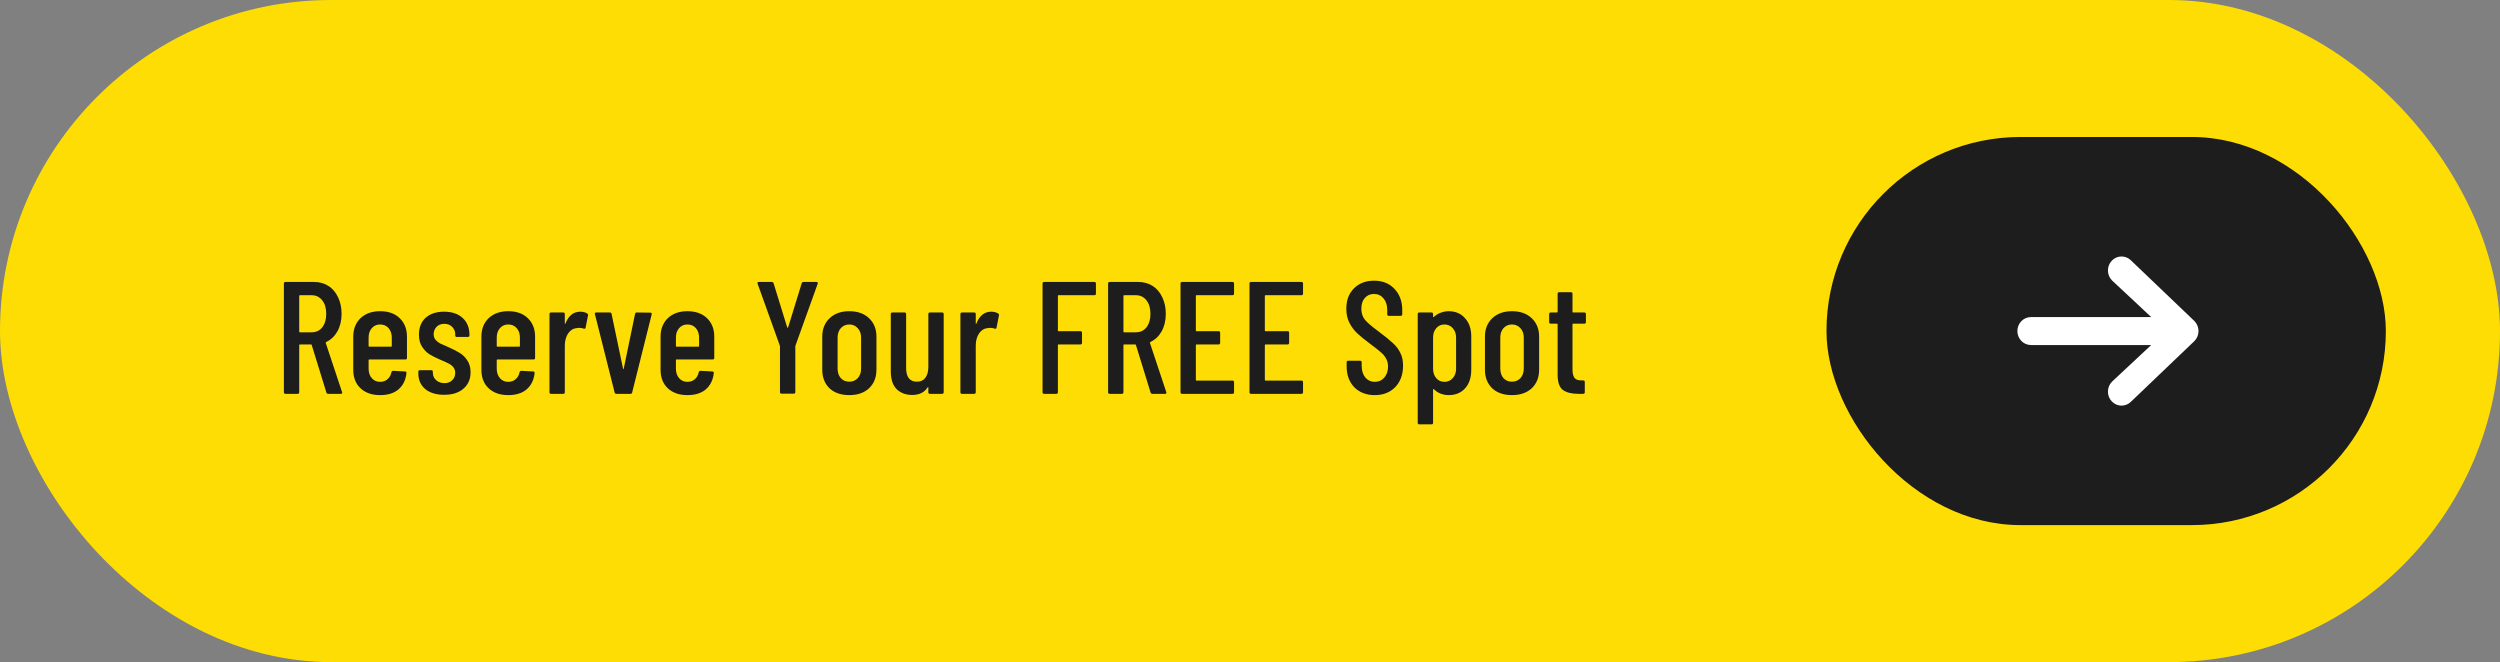
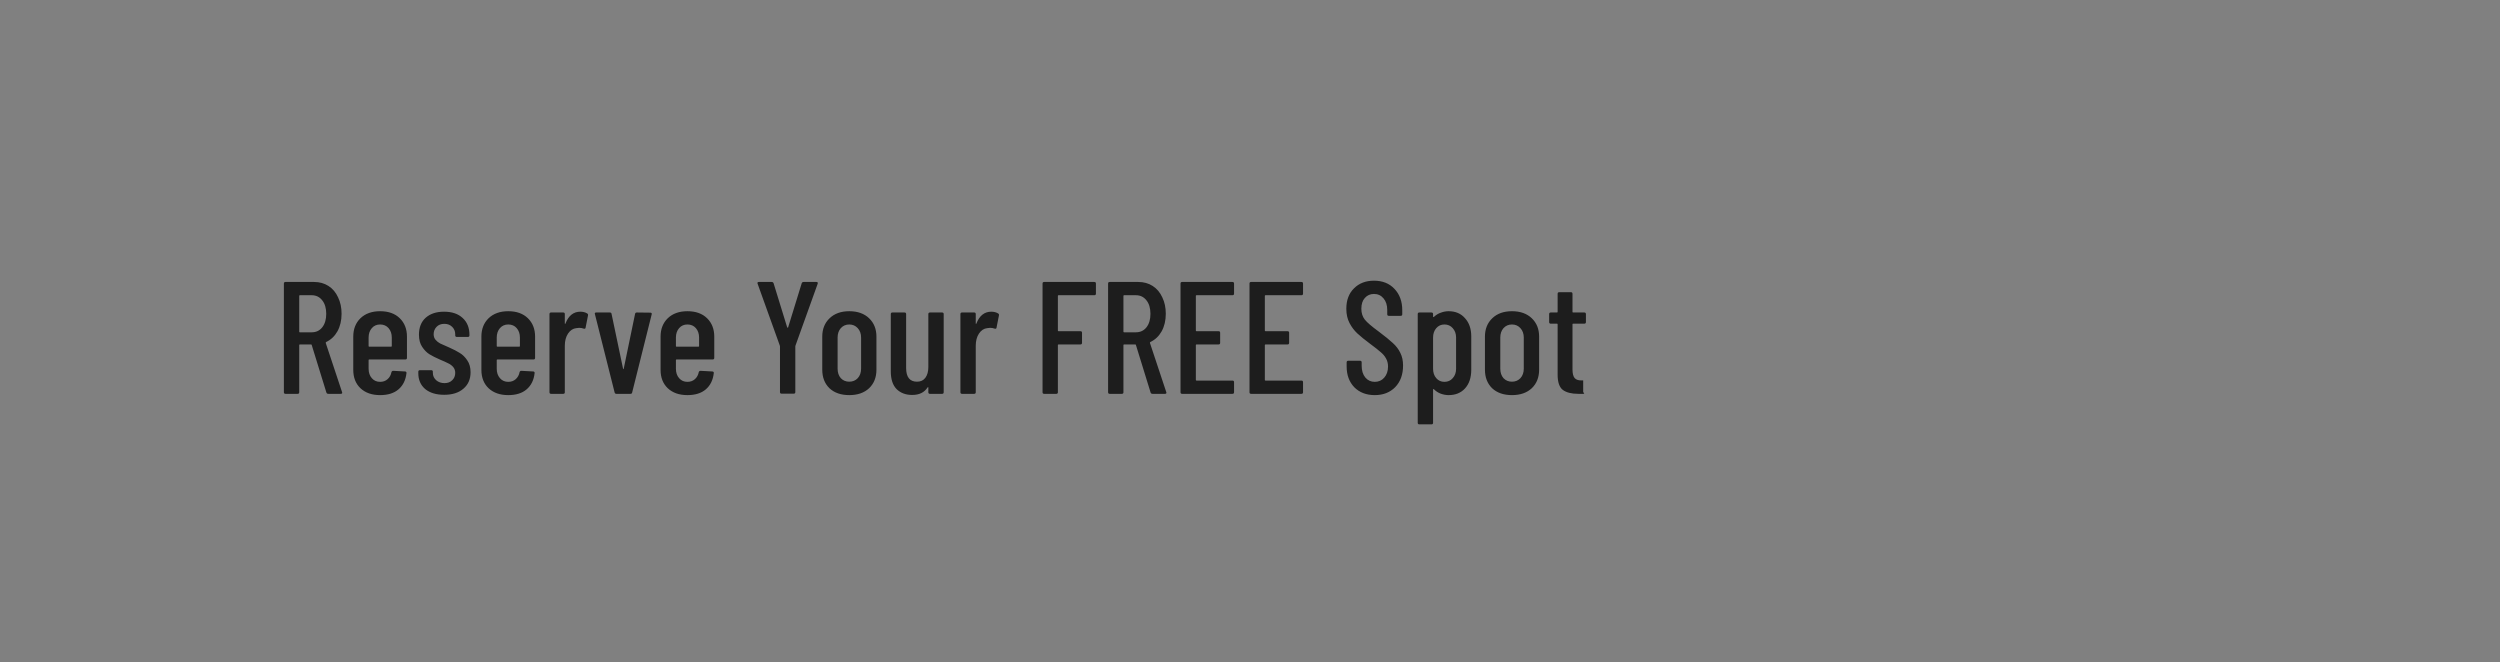
<svg xmlns="http://www.w3.org/2000/svg" width="219" height="58" viewBox="0 0 219 58" fill="none">
  <rect x="0" y="0" width="219" height="58" fill="#808080" stroke="none" />
-   <rect width="219" height="58" rx="29" fill="#FDDD04" />
-   <path d="M28.76 34.5C28.676 34.5 28.62 34.463 28.592 34.388L27.304 30.216C27.295 30.188 27.276 30.174 27.248 30.174H26.268C26.231 30.174 26.212 30.193 26.212 30.23V34.36C26.212 34.453 26.165 34.5 26.072 34.5H25.008C24.915 34.5 24.868 34.453 24.868 34.36V24.84C24.868 24.747 24.915 24.7 25.008 24.7H27.514C27.99 24.7 28.41 24.817 28.774 25.05C29.138 25.283 29.418 25.615 29.614 26.044C29.819 26.464 29.922 26.945 29.922 27.486C29.922 28.074 29.801 28.587 29.558 29.026C29.315 29.455 28.984 29.768 28.564 29.964C28.536 29.992 28.527 30.02 28.536 30.048L29.964 34.346L29.978 34.402C29.978 34.467 29.936 34.5 29.852 34.5H28.76ZM26.268 25.862C26.231 25.862 26.212 25.881 26.212 25.918V29.054C26.212 29.091 26.231 29.11 26.268 29.11H27.304C27.687 29.11 27.995 28.965 28.228 28.676C28.461 28.377 28.578 27.985 28.578 27.5C28.578 26.996 28.461 26.599 28.228 26.31C27.995 26.011 27.687 25.862 27.304 25.862H26.268ZM35.65 31.35C35.65 31.443 35.603 31.49 35.51 31.49H32.346C32.308 31.49 32.29 31.509 32.29 31.546V32.302C32.29 32.638 32.383 32.913 32.57 33.128C32.756 33.343 32.999 33.45 33.298 33.45C33.559 33.45 33.778 33.371 33.956 33.212C34.133 33.053 34.245 32.848 34.292 32.596C34.32 32.521 34.371 32.484 34.446 32.484L35.482 32.54C35.528 32.54 35.561 32.554 35.58 32.582C35.608 32.61 35.617 32.643 35.608 32.68C35.542 33.287 35.309 33.763 34.908 34.108C34.516 34.444 33.979 34.612 33.298 34.612C32.579 34.612 32.005 34.411 31.576 34.01C31.156 33.609 30.946 33.072 30.946 32.4V29.488C30.946 28.825 31.156 28.289 31.576 27.878C32.005 27.467 32.579 27.262 33.298 27.262C34.026 27.262 34.6 27.467 35.02 27.878C35.44 28.289 35.65 28.825 35.65 29.488V31.35ZM33.298 28.424C32.999 28.424 32.756 28.531 32.57 28.746C32.383 28.961 32.29 29.236 32.29 29.572V30.314C32.29 30.351 32.308 30.37 32.346 30.37H34.264C34.301 30.37 34.32 30.351 34.32 30.314V29.572C34.32 29.236 34.226 28.961 34.04 28.746C33.853 28.531 33.606 28.424 33.298 28.424ZM38.912 34.584C38.212 34.584 37.657 34.416 37.246 34.08C36.845 33.735 36.644 33.273 36.644 32.694V32.568C36.644 32.475 36.691 32.428 36.784 32.428H37.778C37.872 32.428 37.918 32.475 37.918 32.568V32.666C37.918 32.918 38.016 33.133 38.212 33.31C38.408 33.478 38.651 33.562 38.94 33.562C39.22 33.562 39.444 33.478 39.612 33.31C39.79 33.142 39.878 32.927 39.878 32.666C39.878 32.461 39.818 32.288 39.696 32.148C39.575 32.008 39.43 31.901 39.262 31.826C39.104 31.742 38.856 31.63 38.52 31.49C38.156 31.331 37.853 31.177 37.61 31.028C37.377 30.879 37.167 30.664 36.98 30.384C36.794 30.104 36.7 29.749 36.7 29.32C36.7 28.685 36.896 28.191 37.288 27.836C37.69 27.481 38.226 27.304 38.898 27.304C39.589 27.304 40.13 27.486 40.522 27.85C40.924 28.214 41.124 28.709 41.124 29.334V29.376C41.124 29.469 41.078 29.516 40.984 29.516H40.018C39.925 29.516 39.878 29.469 39.878 29.376V29.278C39.878 29.026 39.79 28.811 39.612 28.634C39.435 28.457 39.206 28.368 38.926 28.368C38.637 28.368 38.408 28.457 38.24 28.634C38.072 28.811 37.988 29.026 37.988 29.278C37.988 29.474 38.044 29.637 38.156 29.768C38.268 29.899 38.404 30.006 38.562 30.09C38.721 30.165 38.973 30.277 39.318 30.426C39.701 30.594 40.018 30.757 40.27 30.916C40.522 31.065 40.742 31.28 40.928 31.56C41.124 31.84 41.222 32.19 41.222 32.61C41.222 33.217 41.012 33.697 40.592 34.052C40.182 34.407 39.622 34.584 38.912 34.584ZM46.874 31.35C46.874 31.443 46.828 31.49 46.734 31.49H43.57C43.533 31.49 43.514 31.509 43.514 31.546V32.302C43.514 32.638 43.608 32.913 43.794 33.128C43.981 33.343 44.224 33.45 44.522 33.45C44.784 33.45 45.003 33.371 45.18 33.212C45.358 33.053 45.47 32.848 45.516 32.596C45.544 32.521 45.596 32.484 45.67 32.484L46.706 32.54C46.753 32.54 46.786 32.554 46.804 32.582C46.832 32.61 46.842 32.643 46.832 32.68C46.767 33.287 46.534 33.763 46.132 34.108C45.74 34.444 45.204 34.612 44.522 34.612C43.804 34.612 43.23 34.411 42.8 34.01C42.38 33.609 42.17 33.072 42.17 32.4V29.488C42.17 28.825 42.38 28.289 42.8 27.878C43.23 27.467 43.804 27.262 44.522 27.262C45.25 27.262 45.824 27.467 46.244 27.878C46.664 28.289 46.874 28.825 46.874 29.488V31.35ZM44.522 28.424C44.224 28.424 43.981 28.531 43.794 28.746C43.608 28.961 43.514 29.236 43.514 29.572V30.314C43.514 30.351 43.533 30.37 43.57 30.37H45.488C45.526 30.37 45.544 30.351 45.544 30.314V29.572C45.544 29.236 45.451 28.961 45.264 28.746C45.078 28.531 44.83 28.424 44.522 28.424ZM50.836 27.304C51.07 27.304 51.27 27.355 51.438 27.458C51.504 27.495 51.527 27.556 51.508 27.64L51.298 28.704C51.289 28.788 51.233 28.816 51.13 28.788C51.009 28.741 50.878 28.718 50.738 28.718C50.682 28.718 50.598 28.727 50.486 28.746C50.197 28.774 49.954 28.933 49.758 29.222C49.572 29.511 49.478 29.861 49.478 30.272V34.36C49.478 34.453 49.432 34.5 49.338 34.5H48.274C48.181 34.5 48.134 34.453 48.134 34.36V27.514C48.134 27.421 48.181 27.374 48.274 27.374H49.338C49.432 27.374 49.478 27.421 49.478 27.514V28.326C49.478 28.354 49.483 28.373 49.492 28.382C49.511 28.382 49.525 28.368 49.534 28.34C49.805 27.649 50.239 27.304 50.836 27.304ZM53.993 34.5C53.909 34.5 53.857 34.458 53.839 34.374L52.117 27.528L52.103 27.472C52.103 27.407 52.145 27.374 52.229 27.374H53.419C53.512 27.374 53.563 27.416 53.573 27.5L54.581 32.302C54.59 32.33 54.599 32.344 54.609 32.344C54.618 32.344 54.627 32.33 54.637 32.302L55.631 27.5C55.649 27.416 55.701 27.374 55.785 27.374L56.975 27.388C57.021 27.388 57.054 27.402 57.073 27.43C57.101 27.458 57.105 27.495 57.087 27.542L55.379 34.374C55.369 34.458 55.318 34.5 55.225 34.5H53.993ZM62.57 31.35C62.57 31.443 62.523 31.49 62.43 31.49H59.266C59.228 31.49 59.21 31.509 59.21 31.546V32.302C59.21 32.638 59.303 32.913 59.49 33.128C59.676 33.343 59.919 33.45 60.218 33.45C60.479 33.45 60.698 33.371 60.876 33.212C61.053 33.053 61.165 32.848 61.212 32.596C61.24 32.521 61.291 32.484 61.366 32.484L62.402 32.54C62.448 32.54 62.481 32.554 62.5 32.582C62.528 32.61 62.537 32.643 62.528 32.68C62.462 33.287 62.229 33.763 61.828 34.108C61.436 34.444 60.899 34.612 60.218 34.612C59.499 34.612 58.925 34.411 58.496 34.01C58.076 33.609 57.866 33.072 57.866 32.4V29.488C57.866 28.825 58.076 28.289 58.496 27.878C58.925 27.467 59.499 27.262 60.218 27.262C60.946 27.262 61.52 27.467 61.94 27.878C62.36 28.289 62.57 28.825 62.57 29.488V31.35ZM60.218 28.424C59.919 28.424 59.676 28.531 59.49 28.746C59.303 28.961 59.21 29.236 59.21 29.572V30.314C59.21 30.351 59.228 30.37 59.266 30.37H61.184C61.221 30.37 61.24 30.351 61.24 30.314V29.572C61.24 29.236 61.146 28.961 60.96 28.746C60.773 28.531 60.526 28.424 60.218 28.424ZM68.466 34.486C68.373 34.486 68.326 34.439 68.326 34.346V30.342L68.312 30.272L66.366 24.854L66.352 24.798C66.352 24.733 66.394 24.7 66.478 24.7H67.598C67.682 24.7 67.738 24.737 67.766 24.812L68.956 28.676C68.966 28.695 68.98 28.704 68.998 28.704C69.017 28.704 69.031 28.695 69.04 28.676L70.23 24.812C70.258 24.737 70.314 24.7 70.398 24.7H71.518C71.621 24.7 71.658 24.751 71.63 24.854L69.684 30.272L69.67 30.342V34.346C69.67 34.439 69.624 34.486 69.53 34.486H68.466ZM74.396 34.612C73.668 34.612 73.089 34.411 72.66 34.01C72.24 33.599 72.03 33.058 72.03 32.386V29.488C72.03 28.825 72.244 28.289 72.674 27.878C73.103 27.467 73.677 27.262 74.396 27.262C75.124 27.262 75.702 27.467 76.132 27.878C76.561 28.289 76.776 28.825 76.776 29.488V32.386C76.776 33.058 76.561 33.599 76.132 34.01C75.702 34.411 75.124 34.612 74.396 34.612ZM74.396 33.436C74.694 33.436 74.942 33.333 75.138 33.128C75.334 32.913 75.432 32.633 75.432 32.288V29.572C75.432 29.236 75.334 28.961 75.138 28.746C74.942 28.531 74.694 28.424 74.396 28.424C74.097 28.424 73.85 28.531 73.654 28.746C73.467 28.961 73.374 29.236 73.374 29.572V32.288C73.374 32.633 73.467 32.913 73.654 33.128C73.85 33.333 74.097 33.436 74.396 33.436ZM81.323 27.514C81.323 27.421 81.37 27.374 81.463 27.374H82.527C82.621 27.374 82.667 27.421 82.667 27.514V34.36C82.667 34.453 82.621 34.5 82.527 34.5H81.463C81.37 34.5 81.323 34.453 81.323 34.36V33.954C81.323 33.926 81.314 33.912 81.295 33.912C81.286 33.912 81.272 33.921 81.253 33.94C80.973 34.379 80.525 34.598 79.909 34.598C79.349 34.598 78.897 34.43 78.551 34.094C78.206 33.749 78.033 33.226 78.033 32.526V27.514C78.033 27.421 78.08 27.374 78.173 27.374H79.237C79.331 27.374 79.377 27.421 79.377 27.514V32.232C79.377 33.035 79.695 33.436 80.329 33.436C80.647 33.436 80.889 33.324 81.057 33.1C81.235 32.867 81.323 32.549 81.323 32.148V27.514ZM86.834 27.304C87.068 27.304 87.268 27.355 87.436 27.458C87.502 27.495 87.525 27.556 87.506 27.64L87.296 28.704C87.287 28.788 87.231 28.816 87.128 28.788C87.007 28.741 86.876 28.718 86.736 28.718C86.68 28.718 86.596 28.727 86.484 28.746C86.195 28.774 85.952 28.933 85.756 29.222C85.57 29.511 85.476 29.861 85.476 30.272V34.36C85.476 34.453 85.43 34.5 85.336 34.5H84.272C84.179 34.5 84.132 34.453 84.132 34.36V27.514C84.132 27.421 84.179 27.374 84.272 27.374H85.336C85.43 27.374 85.476 27.421 85.476 27.514V28.326C85.476 28.354 85.481 28.373 85.49 28.382C85.509 28.382 85.523 28.368 85.532 28.34C85.803 27.649 86.237 27.304 86.834 27.304ZM96.003 25.722C96.003 25.815 95.956 25.862 95.863 25.862H92.727C92.69 25.862 92.671 25.881 92.671 25.918V28.956C92.671 28.993 92.69 29.012 92.727 29.012H94.645C94.738 29.012 94.785 29.059 94.785 29.152V30.034C94.785 30.127 94.738 30.174 94.645 30.174H92.727C92.69 30.174 92.671 30.193 92.671 30.23V34.36C92.671 34.453 92.624 34.5 92.531 34.5H91.467C91.374 34.5 91.327 34.453 91.327 34.36V24.84C91.327 24.747 91.374 24.7 91.467 24.7H95.863C95.956 24.7 96.003 24.747 96.003 24.84V25.722ZM100.961 34.5C100.877 34.5 100.821 34.463 100.793 34.388L99.505 30.216C99.496 30.188 99.477 30.174 99.449 30.174H98.469C98.432 30.174 98.413 30.193 98.413 30.23V34.36C98.413 34.453 98.367 34.5 98.273 34.5H97.209C97.116 34.5 97.069 34.453 97.069 34.36V24.84C97.069 24.747 97.116 24.7 97.209 24.7H99.715C100.191 24.7 100.611 24.817 100.975 25.05C101.339 25.283 101.619 25.615 101.815 26.044C102.021 26.464 102.123 26.945 102.123 27.486C102.123 28.074 102.002 28.587 101.759 29.026C101.517 29.455 101.185 29.768 100.765 29.964C100.737 29.992 100.728 30.02 100.737 30.048L102.165 34.346L102.179 34.402C102.179 34.467 102.137 34.5 102.053 34.5H100.961ZM98.469 25.862C98.432 25.862 98.413 25.881 98.413 25.918V29.054C98.413 29.091 98.432 29.11 98.469 29.11H99.505C99.888 29.11 100.196 28.965 100.429 28.676C100.663 28.377 100.779 27.985 100.779 27.5C100.779 26.996 100.663 26.599 100.429 26.31C100.196 26.011 99.888 25.862 99.505 25.862H98.469ZM108.103 25.722C108.103 25.815 108.056 25.862 107.963 25.862H104.813C104.776 25.862 104.757 25.881 104.757 25.918V28.956C104.757 28.993 104.776 29.012 104.813 29.012H106.745C106.838 29.012 106.885 29.059 106.885 29.152V30.034C106.885 30.127 106.838 30.174 106.745 30.174H104.813C104.776 30.174 104.757 30.193 104.757 30.23V33.282C104.757 33.319 104.776 33.338 104.813 33.338H107.963C108.056 33.338 108.103 33.385 108.103 33.478V34.36C108.103 34.453 108.056 34.5 107.963 34.5H103.553C103.46 34.5 103.413 34.453 103.413 34.36V24.84C103.413 24.747 103.46 24.7 103.553 24.7H107.963C108.056 24.7 108.103 24.747 108.103 24.84V25.722ZM114.146 25.722C114.146 25.815 114.099 25.862 114.006 25.862H110.856C110.819 25.862 110.8 25.881 110.8 25.918V28.956C110.8 28.993 110.819 29.012 110.856 29.012H112.788C112.881 29.012 112.928 29.059 112.928 29.152V30.034C112.928 30.127 112.881 30.174 112.788 30.174H110.856C110.819 30.174 110.8 30.193 110.8 30.23V33.282C110.8 33.319 110.819 33.338 110.856 33.338H114.006C114.099 33.338 114.146 33.385 114.146 33.478V34.36C114.146 34.453 114.099 34.5 114.006 34.5H109.596C109.503 34.5 109.456 34.453 109.456 34.36V24.84C109.456 24.747 109.503 24.7 109.596 24.7H114.006C114.099 24.7 114.146 24.747 114.146 24.84V25.722ZM120.43 34.612C119.692 34.612 119.095 34.383 118.638 33.926C118.19 33.459 117.966 32.853 117.966 32.106V31.742C117.966 31.649 118.012 31.602 118.106 31.602H119.142C119.235 31.602 119.282 31.649 119.282 31.742V32.036C119.282 32.465 119.389 32.811 119.604 33.072C119.818 33.324 120.094 33.45 120.43 33.45C120.766 33.45 121.041 33.329 121.256 33.086C121.48 32.834 121.592 32.507 121.592 32.106C121.592 31.835 121.531 31.597 121.41 31.392C121.298 31.187 121.144 31.005 120.948 30.846C120.761 30.678 120.453 30.435 120.024 30.118C119.548 29.763 119.174 29.46 118.904 29.208C118.633 28.956 118.404 28.653 118.218 28.298C118.031 27.943 117.938 27.528 117.938 27.052C117.938 26.296 118.162 25.699 118.61 25.26C119.058 24.812 119.641 24.588 120.36 24.588C121.106 24.588 121.704 24.826 122.152 25.302C122.609 25.778 122.838 26.403 122.838 27.178V27.528C122.838 27.621 122.791 27.668 122.698 27.668H121.662C121.568 27.668 121.522 27.621 121.522 27.528V27.15C121.522 26.73 121.414 26.394 121.2 26.142C120.985 25.881 120.705 25.75 120.36 25.75C120.033 25.75 119.767 25.867 119.562 26.1C119.356 26.324 119.254 26.641 119.254 27.052C119.254 27.425 119.356 27.743 119.562 28.004C119.767 28.256 120.164 28.597 120.752 29.026C121.312 29.446 121.732 29.787 122.012 30.048C122.301 30.309 122.52 30.599 122.67 30.916C122.828 31.224 122.908 31.593 122.908 32.022C122.908 32.806 122.679 33.436 122.222 33.912C121.764 34.379 121.167 34.612 120.43 34.612ZM126.895 27.262C127.501 27.262 127.982 27.467 128.337 27.878C128.701 28.279 128.883 28.811 128.883 29.474V32.386C128.883 33.077 128.701 33.623 128.337 34.024C127.982 34.416 127.501 34.612 126.895 34.612C126.671 34.612 126.442 34.57 126.209 34.486C125.985 34.402 125.784 34.271 125.607 34.094C125.56 34.066 125.537 34.075 125.537 34.122V37.034C125.537 37.127 125.49 37.174 125.397 37.174H124.333C124.239 37.174 124.193 37.127 124.193 37.034V27.514C124.193 27.421 124.239 27.374 124.333 27.374H125.397C125.49 27.374 125.537 27.421 125.537 27.514V27.738C125.537 27.757 125.546 27.771 125.565 27.78C125.583 27.78 125.602 27.771 125.621 27.752C125.798 27.584 125.999 27.463 126.223 27.388C126.447 27.304 126.671 27.262 126.895 27.262ZM127.553 29.572C127.553 29.236 127.455 28.961 127.259 28.746C127.072 28.531 126.829 28.424 126.531 28.424C126.241 28.424 126.003 28.531 125.817 28.746C125.63 28.961 125.537 29.236 125.537 29.572V32.302C125.537 32.638 125.63 32.913 125.817 33.128C126.003 33.343 126.241 33.45 126.531 33.45C126.829 33.45 127.072 33.343 127.259 33.128C127.455 32.913 127.553 32.638 127.553 32.302V29.572ZM132.447 34.612C131.719 34.612 131.14 34.411 130.711 34.01C130.291 33.599 130.081 33.058 130.081 32.386V29.488C130.081 28.825 130.295 28.289 130.725 27.878C131.154 27.467 131.728 27.262 132.447 27.262C133.175 27.262 133.753 27.467 134.183 27.878C134.612 28.289 134.827 28.825 134.827 29.488V32.386C134.827 33.058 134.612 33.599 134.183 34.01C133.753 34.411 133.175 34.612 132.447 34.612ZM132.447 33.436C132.745 33.436 132.993 33.333 133.189 33.128C133.385 32.913 133.483 32.633 133.483 32.288V29.572C133.483 29.236 133.385 28.961 133.189 28.746C132.993 28.531 132.745 28.424 132.447 28.424C132.148 28.424 131.901 28.531 131.705 28.746C131.518 28.961 131.425 29.236 131.425 29.572V32.288C131.425 32.633 131.518 32.913 131.705 33.128C131.901 33.333 132.148 33.436 132.447 33.436ZM138.926 28.214C138.926 28.307 138.879 28.354 138.786 28.354H137.806C137.769 28.354 137.75 28.373 137.75 28.41V32.344C137.75 32.717 137.815 32.979 137.946 33.128C138.077 33.268 138.282 33.333 138.562 33.324H138.688C138.781 33.324 138.828 33.371 138.828 33.464V34.36C138.828 34.453 138.781 34.5 138.688 34.5H138.254C137.657 34.5 137.204 34.383 136.896 34.15C136.597 33.917 136.448 33.473 136.448 32.82V28.41C136.448 28.373 136.429 28.354 136.392 28.354H135.846C135.753 28.354 135.706 28.307 135.706 28.214V27.514C135.706 27.421 135.753 27.374 135.846 27.374H136.392C136.429 27.374 136.448 27.355 136.448 27.318V25.736C136.448 25.643 136.495 25.596 136.588 25.596H137.61C137.703 25.596 137.75 25.643 137.75 25.736V27.318C137.75 27.355 137.769 27.374 137.806 27.374H138.786C138.879 27.374 138.926 27.421 138.926 27.514V28.214Z" fill="#1D1D1D" />
-   <rect x="160" y="12" width="49" height="34" rx="17" fill="#1D1D1D" />
-   <path fill-rule="evenodd" clip-rule="evenodd" d="M176.722 29C176.722 28.323 177.255 27.775 177.912 27.775H188.445L185.021 24.575C184.547 24.106 184.532 23.33 184.988 22.843C185.443 22.355 186.197 22.34 186.671 22.809L192.224 28.117C192.457 28.348 192.589 28.667 192.589 29C192.589 29.333 192.457 29.652 192.224 29.883L186.671 35.191C186.197 35.66 185.443 35.645 184.988 35.157C184.532 34.67 184.547 33.894 185.021 33.425L188.445 30.225H177.912C177.255 30.225 176.722 29.677 176.722 29Z" fill="white" />
+   <path d="M28.76 34.5C28.676 34.5 28.62 34.463 28.592 34.388L27.304 30.216C27.295 30.188 27.276 30.174 27.248 30.174H26.268C26.231 30.174 26.212 30.193 26.212 30.23V34.36C26.212 34.453 26.165 34.5 26.072 34.5H25.008C24.915 34.5 24.868 34.453 24.868 34.36V24.84C24.868 24.747 24.915 24.7 25.008 24.7H27.514C27.99 24.7 28.41 24.817 28.774 25.05C29.138 25.283 29.418 25.615 29.614 26.044C29.819 26.464 29.922 26.945 29.922 27.486C29.922 28.074 29.801 28.587 29.558 29.026C29.315 29.455 28.984 29.768 28.564 29.964C28.536 29.992 28.527 30.02 28.536 30.048L29.964 34.346L29.978 34.402C29.978 34.467 29.936 34.5 29.852 34.5H28.76ZM26.268 25.862C26.231 25.862 26.212 25.881 26.212 25.918V29.054C26.212 29.091 26.231 29.11 26.268 29.11H27.304C27.687 29.11 27.995 28.965 28.228 28.676C28.461 28.377 28.578 27.985 28.578 27.5C28.578 26.996 28.461 26.599 28.228 26.31C27.995 26.011 27.687 25.862 27.304 25.862H26.268ZM35.65 31.35C35.65 31.443 35.603 31.49 35.51 31.49H32.346C32.308 31.49 32.29 31.509 32.29 31.546V32.302C32.29 32.638 32.383 32.913 32.57 33.128C32.756 33.343 32.999 33.45 33.298 33.45C33.559 33.45 33.778 33.371 33.956 33.212C34.133 33.053 34.245 32.848 34.292 32.596C34.32 32.521 34.371 32.484 34.446 32.484L35.482 32.54C35.528 32.54 35.561 32.554 35.58 32.582C35.608 32.61 35.617 32.643 35.608 32.68C35.542 33.287 35.309 33.763 34.908 34.108C34.516 34.444 33.979 34.612 33.298 34.612C32.579 34.612 32.005 34.411 31.576 34.01C31.156 33.609 30.946 33.072 30.946 32.4V29.488C30.946 28.825 31.156 28.289 31.576 27.878C32.005 27.467 32.579 27.262 33.298 27.262C34.026 27.262 34.6 27.467 35.02 27.878C35.44 28.289 35.65 28.825 35.65 29.488V31.35ZM33.298 28.424C32.999 28.424 32.756 28.531 32.57 28.746C32.383 28.961 32.29 29.236 32.29 29.572V30.314C32.29 30.351 32.308 30.37 32.346 30.37H34.264C34.301 30.37 34.32 30.351 34.32 30.314V29.572C34.32 29.236 34.226 28.961 34.04 28.746C33.853 28.531 33.606 28.424 33.298 28.424ZM38.912 34.584C38.212 34.584 37.657 34.416 37.246 34.08C36.845 33.735 36.644 33.273 36.644 32.694V32.568C36.644 32.475 36.691 32.428 36.784 32.428H37.778C37.872 32.428 37.918 32.475 37.918 32.568V32.666C37.918 32.918 38.016 33.133 38.212 33.31C38.408 33.478 38.651 33.562 38.94 33.562C39.22 33.562 39.444 33.478 39.612 33.31C39.79 33.142 39.878 32.927 39.878 32.666C39.878 32.461 39.818 32.288 39.696 32.148C39.575 32.008 39.43 31.901 39.262 31.826C39.104 31.742 38.856 31.63 38.52 31.49C38.156 31.331 37.853 31.177 37.61 31.028C37.377 30.879 37.167 30.664 36.98 30.384C36.794 30.104 36.7 29.749 36.7 29.32C36.7 28.685 36.896 28.191 37.288 27.836C37.69 27.481 38.226 27.304 38.898 27.304C39.589 27.304 40.13 27.486 40.522 27.85C40.924 28.214 41.124 28.709 41.124 29.334V29.376C41.124 29.469 41.078 29.516 40.984 29.516H40.018C39.925 29.516 39.878 29.469 39.878 29.376V29.278C39.878 29.026 39.79 28.811 39.612 28.634C39.435 28.457 39.206 28.368 38.926 28.368C38.637 28.368 38.408 28.457 38.24 28.634C38.072 28.811 37.988 29.026 37.988 29.278C37.988 29.474 38.044 29.637 38.156 29.768C38.268 29.899 38.404 30.006 38.562 30.09C38.721 30.165 38.973 30.277 39.318 30.426C39.701 30.594 40.018 30.757 40.27 30.916C40.522 31.065 40.742 31.28 40.928 31.56C41.124 31.84 41.222 32.19 41.222 32.61C41.222 33.217 41.012 33.697 40.592 34.052C40.182 34.407 39.622 34.584 38.912 34.584ZM46.874 31.35C46.874 31.443 46.828 31.49 46.734 31.49H43.57C43.533 31.49 43.514 31.509 43.514 31.546V32.302C43.514 32.638 43.608 32.913 43.794 33.128C43.981 33.343 44.224 33.45 44.522 33.45C44.784 33.45 45.003 33.371 45.18 33.212C45.358 33.053 45.47 32.848 45.516 32.596C45.544 32.521 45.596 32.484 45.67 32.484L46.706 32.54C46.753 32.54 46.786 32.554 46.804 32.582C46.832 32.61 46.842 32.643 46.832 32.68C46.767 33.287 46.534 33.763 46.132 34.108C45.74 34.444 45.204 34.612 44.522 34.612C43.804 34.612 43.23 34.411 42.8 34.01C42.38 33.609 42.17 33.072 42.17 32.4V29.488C42.17 28.825 42.38 28.289 42.8 27.878C43.23 27.467 43.804 27.262 44.522 27.262C45.25 27.262 45.824 27.467 46.244 27.878C46.664 28.289 46.874 28.825 46.874 29.488V31.35ZM44.522 28.424C44.224 28.424 43.981 28.531 43.794 28.746C43.608 28.961 43.514 29.236 43.514 29.572V30.314C43.514 30.351 43.533 30.37 43.57 30.37H45.488C45.526 30.37 45.544 30.351 45.544 30.314V29.572C45.544 29.236 45.451 28.961 45.264 28.746C45.078 28.531 44.83 28.424 44.522 28.424ZM50.836 27.304C51.07 27.304 51.27 27.355 51.438 27.458C51.504 27.495 51.527 27.556 51.508 27.64L51.298 28.704C51.289 28.788 51.233 28.816 51.13 28.788C51.009 28.741 50.878 28.718 50.738 28.718C50.682 28.718 50.598 28.727 50.486 28.746C50.197 28.774 49.954 28.933 49.758 29.222C49.572 29.511 49.478 29.861 49.478 30.272V34.36C49.478 34.453 49.432 34.5 49.338 34.5H48.274C48.181 34.5 48.134 34.453 48.134 34.36V27.514C48.134 27.421 48.181 27.374 48.274 27.374H49.338C49.432 27.374 49.478 27.421 49.478 27.514V28.326C49.478 28.354 49.483 28.373 49.492 28.382C49.511 28.382 49.525 28.368 49.534 28.34C49.805 27.649 50.239 27.304 50.836 27.304ZM53.993 34.5C53.909 34.5 53.857 34.458 53.839 34.374L52.117 27.528L52.103 27.472C52.103 27.407 52.145 27.374 52.229 27.374H53.419C53.512 27.374 53.563 27.416 53.573 27.5L54.581 32.302C54.59 32.33 54.599 32.344 54.609 32.344C54.618 32.344 54.627 32.33 54.637 32.302L55.631 27.5C55.649 27.416 55.701 27.374 55.785 27.374L56.975 27.388C57.021 27.388 57.054 27.402 57.073 27.43C57.101 27.458 57.105 27.495 57.087 27.542L55.379 34.374C55.369 34.458 55.318 34.5 55.225 34.5H53.993ZM62.57 31.35C62.57 31.443 62.523 31.49 62.43 31.49H59.266C59.228 31.49 59.21 31.509 59.21 31.546V32.302C59.21 32.638 59.303 32.913 59.49 33.128C59.676 33.343 59.919 33.45 60.218 33.45C60.479 33.45 60.698 33.371 60.876 33.212C61.053 33.053 61.165 32.848 61.212 32.596C61.24 32.521 61.291 32.484 61.366 32.484L62.402 32.54C62.448 32.54 62.481 32.554 62.5 32.582C62.528 32.61 62.537 32.643 62.528 32.68C62.462 33.287 62.229 33.763 61.828 34.108C61.436 34.444 60.899 34.612 60.218 34.612C59.499 34.612 58.925 34.411 58.496 34.01C58.076 33.609 57.866 33.072 57.866 32.4V29.488C57.866 28.825 58.076 28.289 58.496 27.878C58.925 27.467 59.499 27.262 60.218 27.262C60.946 27.262 61.52 27.467 61.94 27.878C62.36 28.289 62.57 28.825 62.57 29.488V31.35ZM60.218 28.424C59.919 28.424 59.676 28.531 59.49 28.746C59.303 28.961 59.21 29.236 59.21 29.572V30.314C59.21 30.351 59.228 30.37 59.266 30.37H61.184C61.221 30.37 61.24 30.351 61.24 30.314V29.572C61.24 29.236 61.146 28.961 60.96 28.746C60.773 28.531 60.526 28.424 60.218 28.424ZM68.466 34.486C68.373 34.486 68.326 34.439 68.326 34.346V30.342L68.312 30.272L66.366 24.854L66.352 24.798C66.352 24.733 66.394 24.7 66.478 24.7H67.598C67.682 24.7 67.738 24.737 67.766 24.812L68.956 28.676C68.966 28.695 68.98 28.704 68.998 28.704C69.017 28.704 69.031 28.695 69.04 28.676L70.23 24.812C70.258 24.737 70.314 24.7 70.398 24.7H71.518C71.621 24.7 71.658 24.751 71.63 24.854L69.684 30.272L69.67 30.342V34.346C69.67 34.439 69.624 34.486 69.53 34.486H68.466ZM74.396 34.612C73.668 34.612 73.089 34.411 72.66 34.01C72.24 33.599 72.03 33.058 72.03 32.386V29.488C72.03 28.825 72.244 28.289 72.674 27.878C73.103 27.467 73.677 27.262 74.396 27.262C75.124 27.262 75.702 27.467 76.132 27.878C76.561 28.289 76.776 28.825 76.776 29.488V32.386C76.776 33.058 76.561 33.599 76.132 34.01C75.702 34.411 75.124 34.612 74.396 34.612ZM74.396 33.436C74.694 33.436 74.942 33.333 75.138 33.128C75.334 32.913 75.432 32.633 75.432 32.288V29.572C75.432 29.236 75.334 28.961 75.138 28.746C74.942 28.531 74.694 28.424 74.396 28.424C74.097 28.424 73.85 28.531 73.654 28.746C73.467 28.961 73.374 29.236 73.374 29.572V32.288C73.374 32.633 73.467 32.913 73.654 33.128C73.85 33.333 74.097 33.436 74.396 33.436ZM81.323 27.514C81.323 27.421 81.37 27.374 81.463 27.374H82.527C82.621 27.374 82.667 27.421 82.667 27.514V34.36C82.667 34.453 82.621 34.5 82.527 34.5H81.463C81.37 34.5 81.323 34.453 81.323 34.36V33.954C81.323 33.926 81.314 33.912 81.295 33.912C81.286 33.912 81.272 33.921 81.253 33.94C80.973 34.379 80.525 34.598 79.909 34.598C79.349 34.598 78.897 34.43 78.551 34.094C78.206 33.749 78.033 33.226 78.033 32.526V27.514C78.033 27.421 78.08 27.374 78.173 27.374H79.237C79.331 27.374 79.377 27.421 79.377 27.514V32.232C79.377 33.035 79.695 33.436 80.329 33.436C80.647 33.436 80.889 33.324 81.057 33.1C81.235 32.867 81.323 32.549 81.323 32.148V27.514ZM86.834 27.304C87.068 27.304 87.268 27.355 87.436 27.458C87.502 27.495 87.525 27.556 87.506 27.64L87.296 28.704C87.287 28.788 87.231 28.816 87.128 28.788C87.007 28.741 86.876 28.718 86.736 28.718C86.68 28.718 86.596 28.727 86.484 28.746C86.195 28.774 85.952 28.933 85.756 29.222C85.57 29.511 85.476 29.861 85.476 30.272V34.36C85.476 34.453 85.43 34.5 85.336 34.5H84.272C84.179 34.5 84.132 34.453 84.132 34.36V27.514C84.132 27.421 84.179 27.374 84.272 27.374H85.336C85.43 27.374 85.476 27.421 85.476 27.514V28.326C85.476 28.354 85.481 28.373 85.49 28.382C85.509 28.382 85.523 28.368 85.532 28.34C85.803 27.649 86.237 27.304 86.834 27.304ZM96.003 25.722C96.003 25.815 95.956 25.862 95.863 25.862H92.727C92.69 25.862 92.671 25.881 92.671 25.918V28.956C92.671 28.993 92.69 29.012 92.727 29.012H94.645C94.738 29.012 94.785 29.059 94.785 29.152V30.034C94.785 30.127 94.738 30.174 94.645 30.174H92.727C92.69 30.174 92.671 30.193 92.671 30.23V34.36C92.671 34.453 92.624 34.5 92.531 34.5H91.467C91.374 34.5 91.327 34.453 91.327 34.36V24.84C91.327 24.747 91.374 24.7 91.467 24.7H95.863C95.956 24.7 96.003 24.747 96.003 24.84V25.722ZM100.961 34.5C100.877 34.5 100.821 34.463 100.793 34.388L99.505 30.216C99.496 30.188 99.477 30.174 99.449 30.174H98.469C98.432 30.174 98.413 30.193 98.413 30.23V34.36C98.413 34.453 98.367 34.5 98.273 34.5H97.209C97.116 34.5 97.069 34.453 97.069 34.36V24.84C97.069 24.747 97.116 24.7 97.209 24.7H99.715C100.191 24.7 100.611 24.817 100.975 25.05C101.339 25.283 101.619 25.615 101.815 26.044C102.021 26.464 102.123 26.945 102.123 27.486C102.123 28.074 102.002 28.587 101.759 29.026C101.517 29.455 101.185 29.768 100.765 29.964C100.737 29.992 100.728 30.02 100.737 30.048L102.165 34.346L102.179 34.402C102.179 34.467 102.137 34.5 102.053 34.5H100.961ZM98.469 25.862C98.432 25.862 98.413 25.881 98.413 25.918V29.054C98.413 29.091 98.432 29.11 98.469 29.11H99.505C99.888 29.11 100.196 28.965 100.429 28.676C100.663 28.377 100.779 27.985 100.779 27.5C100.779 26.996 100.663 26.599 100.429 26.31C100.196 26.011 99.888 25.862 99.505 25.862H98.469ZM108.103 25.722C108.103 25.815 108.056 25.862 107.963 25.862H104.813C104.776 25.862 104.757 25.881 104.757 25.918V28.956C104.757 28.993 104.776 29.012 104.813 29.012H106.745C106.838 29.012 106.885 29.059 106.885 29.152V30.034C106.885 30.127 106.838 30.174 106.745 30.174H104.813C104.776 30.174 104.757 30.193 104.757 30.23V33.282C104.757 33.319 104.776 33.338 104.813 33.338H107.963C108.056 33.338 108.103 33.385 108.103 33.478V34.36C108.103 34.453 108.056 34.5 107.963 34.5H103.553C103.46 34.5 103.413 34.453 103.413 34.36V24.84C103.413 24.747 103.46 24.7 103.553 24.7H107.963C108.056 24.7 108.103 24.747 108.103 24.84V25.722ZM114.146 25.722C114.146 25.815 114.099 25.862 114.006 25.862H110.856C110.819 25.862 110.8 25.881 110.8 25.918V28.956C110.8 28.993 110.819 29.012 110.856 29.012H112.788C112.881 29.012 112.928 29.059 112.928 29.152V30.034C112.928 30.127 112.881 30.174 112.788 30.174H110.856C110.819 30.174 110.8 30.193 110.8 30.23V33.282C110.8 33.319 110.819 33.338 110.856 33.338H114.006C114.099 33.338 114.146 33.385 114.146 33.478V34.36C114.146 34.453 114.099 34.5 114.006 34.5H109.596C109.503 34.5 109.456 34.453 109.456 34.36V24.84C109.456 24.747 109.503 24.7 109.596 24.7H114.006C114.099 24.7 114.146 24.747 114.146 24.84V25.722ZM120.43 34.612C119.692 34.612 119.095 34.383 118.638 33.926C118.19 33.459 117.966 32.853 117.966 32.106V31.742C117.966 31.649 118.012 31.602 118.106 31.602H119.142C119.235 31.602 119.282 31.649 119.282 31.742V32.036C119.282 32.465 119.389 32.811 119.604 33.072C119.818 33.324 120.094 33.45 120.43 33.45C120.766 33.45 121.041 33.329 121.256 33.086C121.48 32.834 121.592 32.507 121.592 32.106C121.592 31.835 121.531 31.597 121.41 31.392C121.298 31.187 121.144 31.005 120.948 30.846C120.761 30.678 120.453 30.435 120.024 30.118C119.548 29.763 119.174 29.46 118.904 29.208C118.633 28.956 118.404 28.653 118.218 28.298C118.031 27.943 117.938 27.528 117.938 27.052C117.938 26.296 118.162 25.699 118.61 25.26C119.058 24.812 119.641 24.588 120.36 24.588C121.106 24.588 121.704 24.826 122.152 25.302C122.609 25.778 122.838 26.403 122.838 27.178V27.528C122.838 27.621 122.791 27.668 122.698 27.668H121.662C121.568 27.668 121.522 27.621 121.522 27.528V27.15C121.522 26.73 121.414 26.394 121.2 26.142C120.985 25.881 120.705 25.75 120.36 25.75C120.033 25.75 119.767 25.867 119.562 26.1C119.356 26.324 119.254 26.641 119.254 27.052C119.254 27.425 119.356 27.743 119.562 28.004C119.767 28.256 120.164 28.597 120.752 29.026C121.312 29.446 121.732 29.787 122.012 30.048C122.301 30.309 122.52 30.599 122.67 30.916C122.828 31.224 122.908 31.593 122.908 32.022C122.908 32.806 122.679 33.436 122.222 33.912C121.764 34.379 121.167 34.612 120.43 34.612ZM126.895 27.262C127.501 27.262 127.982 27.467 128.337 27.878C128.701 28.279 128.883 28.811 128.883 29.474V32.386C128.883 33.077 128.701 33.623 128.337 34.024C127.982 34.416 127.501 34.612 126.895 34.612C126.671 34.612 126.442 34.57 126.209 34.486C125.985 34.402 125.784 34.271 125.607 34.094C125.56 34.066 125.537 34.075 125.537 34.122V37.034C125.537 37.127 125.49 37.174 125.397 37.174H124.333C124.239 37.174 124.193 37.127 124.193 37.034V27.514C124.193 27.421 124.239 27.374 124.333 27.374H125.397C125.49 27.374 125.537 27.421 125.537 27.514V27.738C125.537 27.757 125.546 27.771 125.565 27.78C125.583 27.78 125.602 27.771 125.621 27.752C125.798 27.584 125.999 27.463 126.223 27.388C126.447 27.304 126.671 27.262 126.895 27.262ZM127.553 29.572C127.553 29.236 127.455 28.961 127.259 28.746C127.072 28.531 126.829 28.424 126.531 28.424C126.241 28.424 126.003 28.531 125.817 28.746C125.63 28.961 125.537 29.236 125.537 29.572V32.302C125.537 32.638 125.63 32.913 125.817 33.128C126.003 33.343 126.241 33.45 126.531 33.45C126.829 33.45 127.072 33.343 127.259 33.128C127.455 32.913 127.553 32.638 127.553 32.302V29.572ZM132.447 34.612C131.719 34.612 131.14 34.411 130.711 34.01C130.291 33.599 130.081 33.058 130.081 32.386V29.488C130.081 28.825 130.295 28.289 130.725 27.878C131.154 27.467 131.728 27.262 132.447 27.262C133.175 27.262 133.753 27.467 134.183 27.878C134.612 28.289 134.827 28.825 134.827 29.488V32.386C134.827 33.058 134.612 33.599 134.183 34.01C133.753 34.411 133.175 34.612 132.447 34.612ZM132.447 33.436C132.745 33.436 132.993 33.333 133.189 33.128C133.385 32.913 133.483 32.633 133.483 32.288V29.572C133.483 29.236 133.385 28.961 133.189 28.746C132.993 28.531 132.745 28.424 132.447 28.424C132.148 28.424 131.901 28.531 131.705 28.746C131.518 28.961 131.425 29.236 131.425 29.572V32.288C131.425 32.633 131.518 32.913 131.705 33.128C131.901 33.333 132.148 33.436 132.447 33.436ZM138.926 28.214C138.926 28.307 138.879 28.354 138.786 28.354H137.806C137.769 28.354 137.75 28.373 137.75 28.41V32.344C137.75 32.717 137.815 32.979 137.946 33.128C138.077 33.268 138.282 33.333 138.562 33.324H138.688V34.36C138.828 34.453 138.781 34.5 138.688 34.5H138.254C137.657 34.5 137.204 34.383 136.896 34.15C136.597 33.917 136.448 33.473 136.448 32.82V28.41C136.448 28.373 136.429 28.354 136.392 28.354H135.846C135.753 28.354 135.706 28.307 135.706 28.214V27.514C135.706 27.421 135.753 27.374 135.846 27.374H136.392C136.429 27.374 136.448 27.355 136.448 27.318V25.736C136.448 25.643 136.495 25.596 136.588 25.596H137.61C137.703 25.596 137.75 25.643 137.75 25.736V27.318C137.75 27.355 137.769 27.374 137.806 27.374H138.786C138.879 27.374 138.926 27.421 138.926 27.514V28.214Z" fill="#1D1D1D" />
</svg>